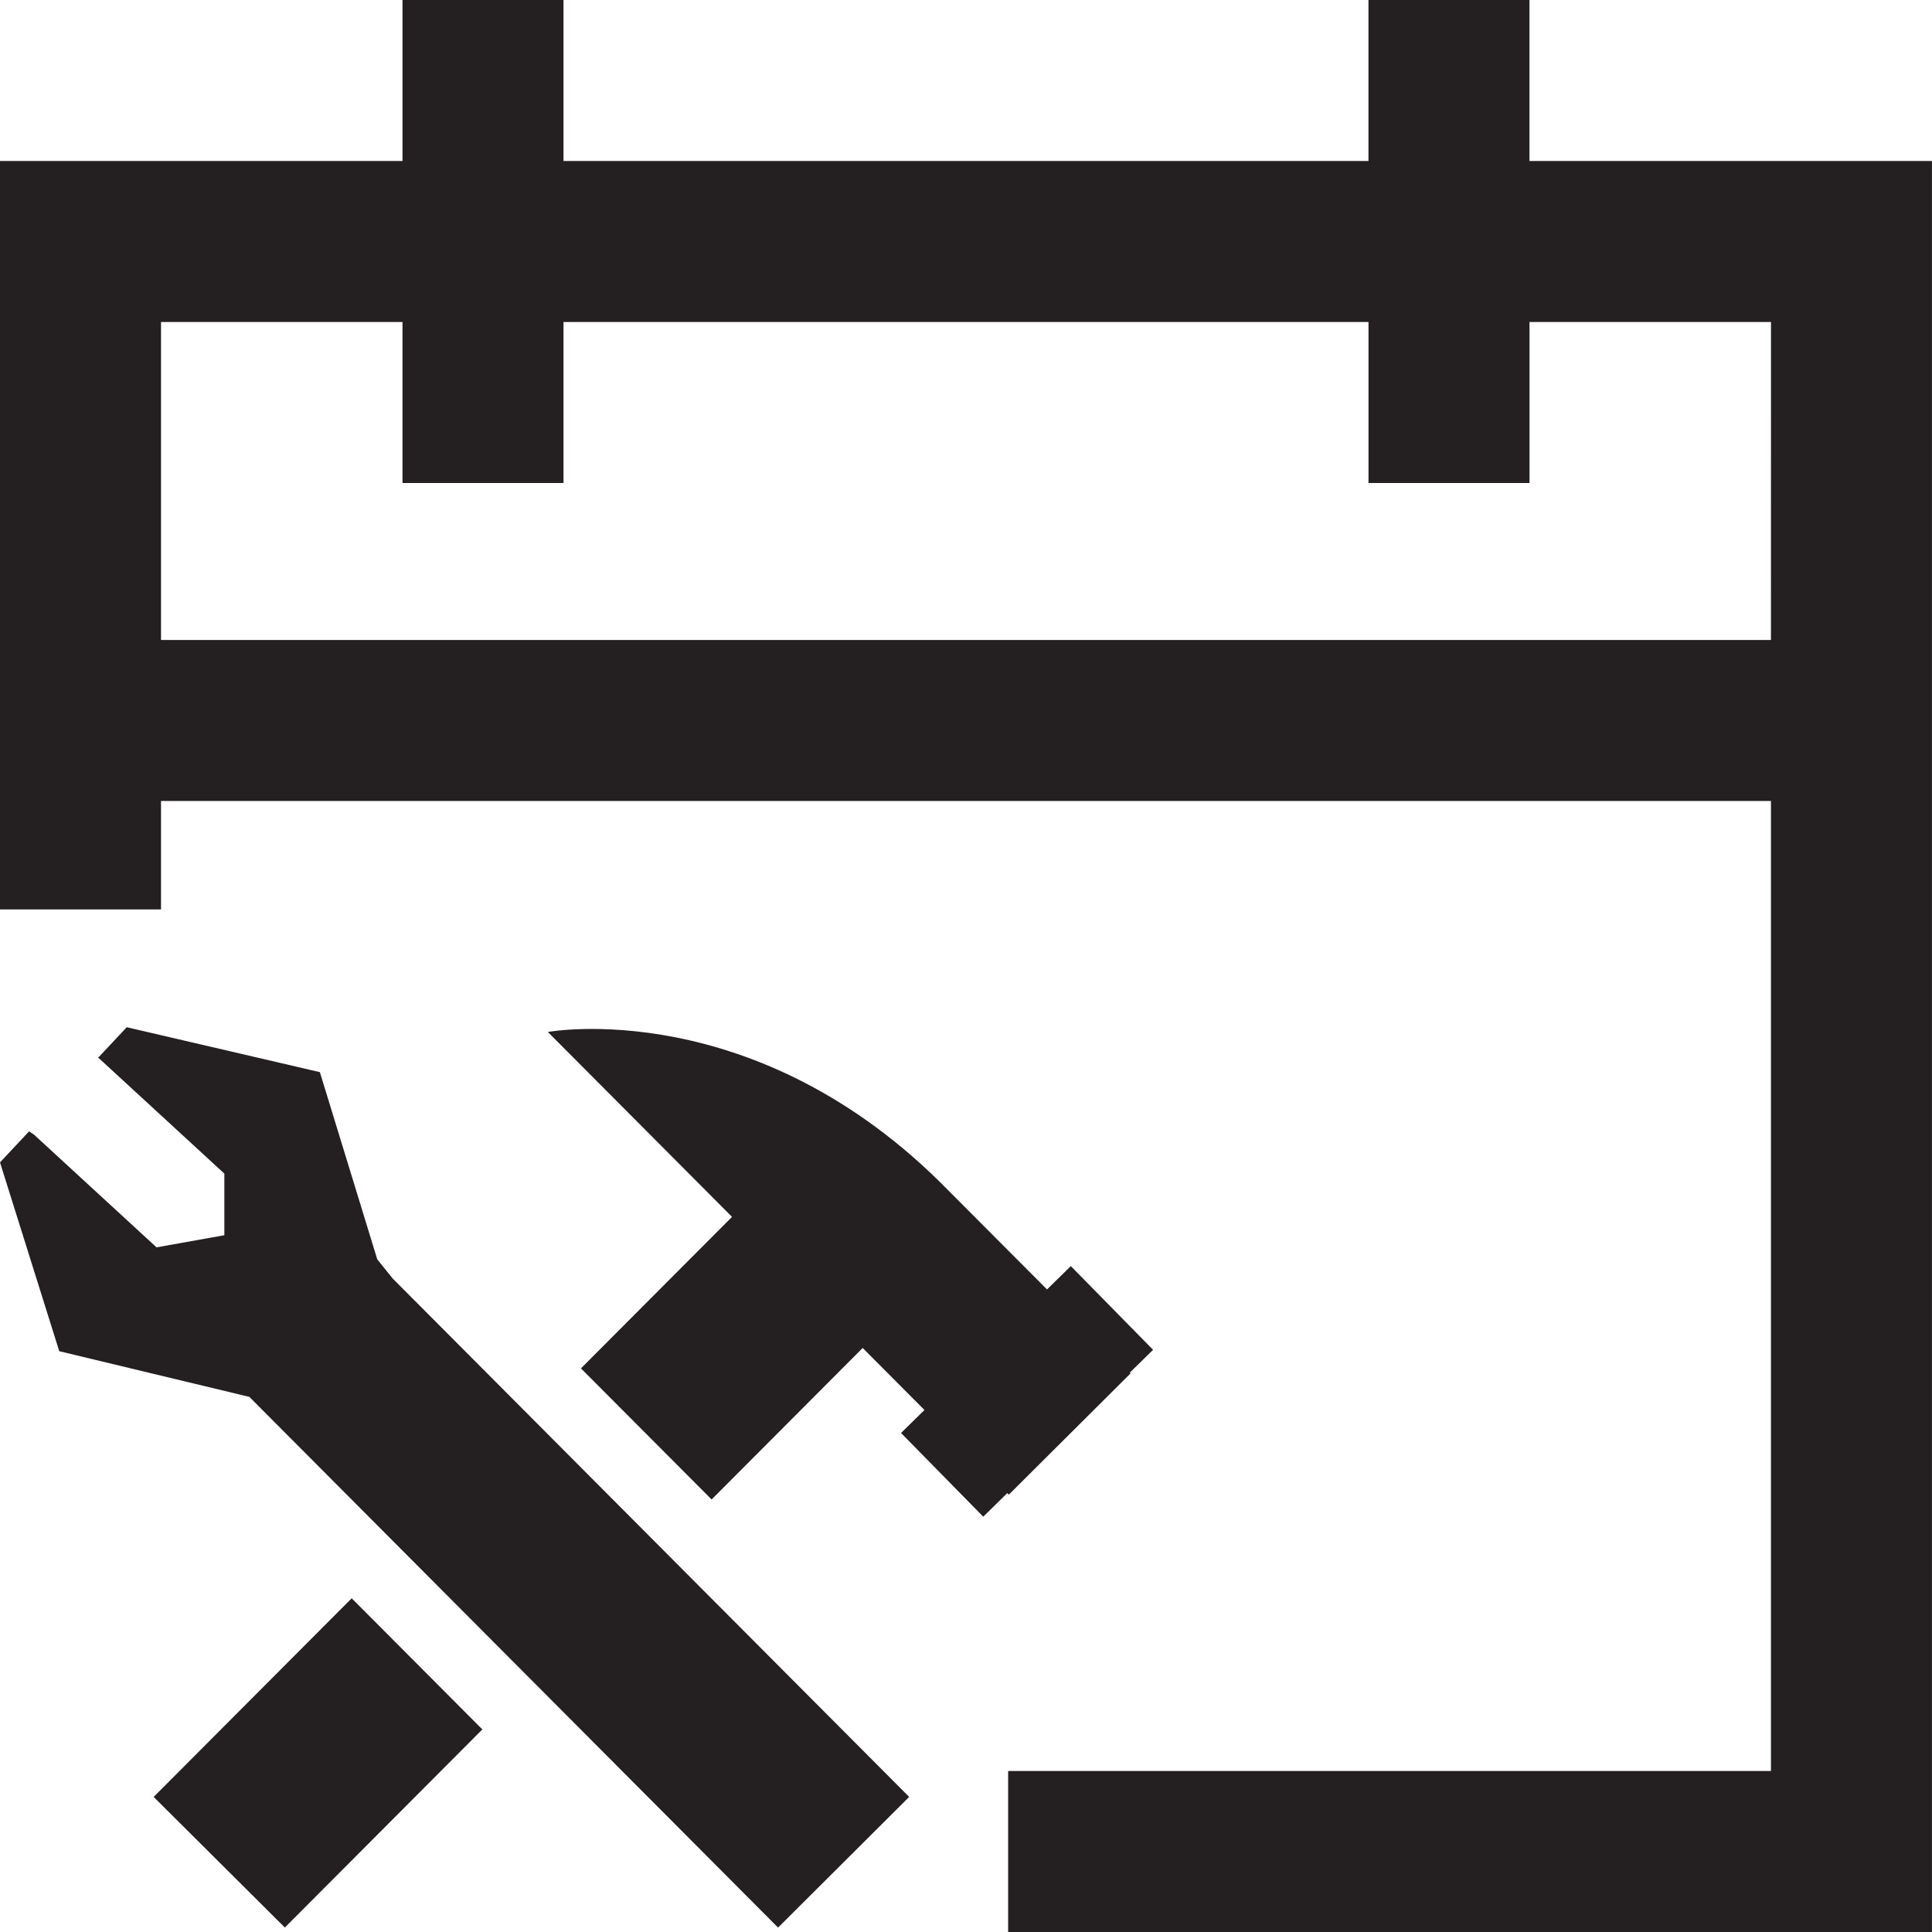
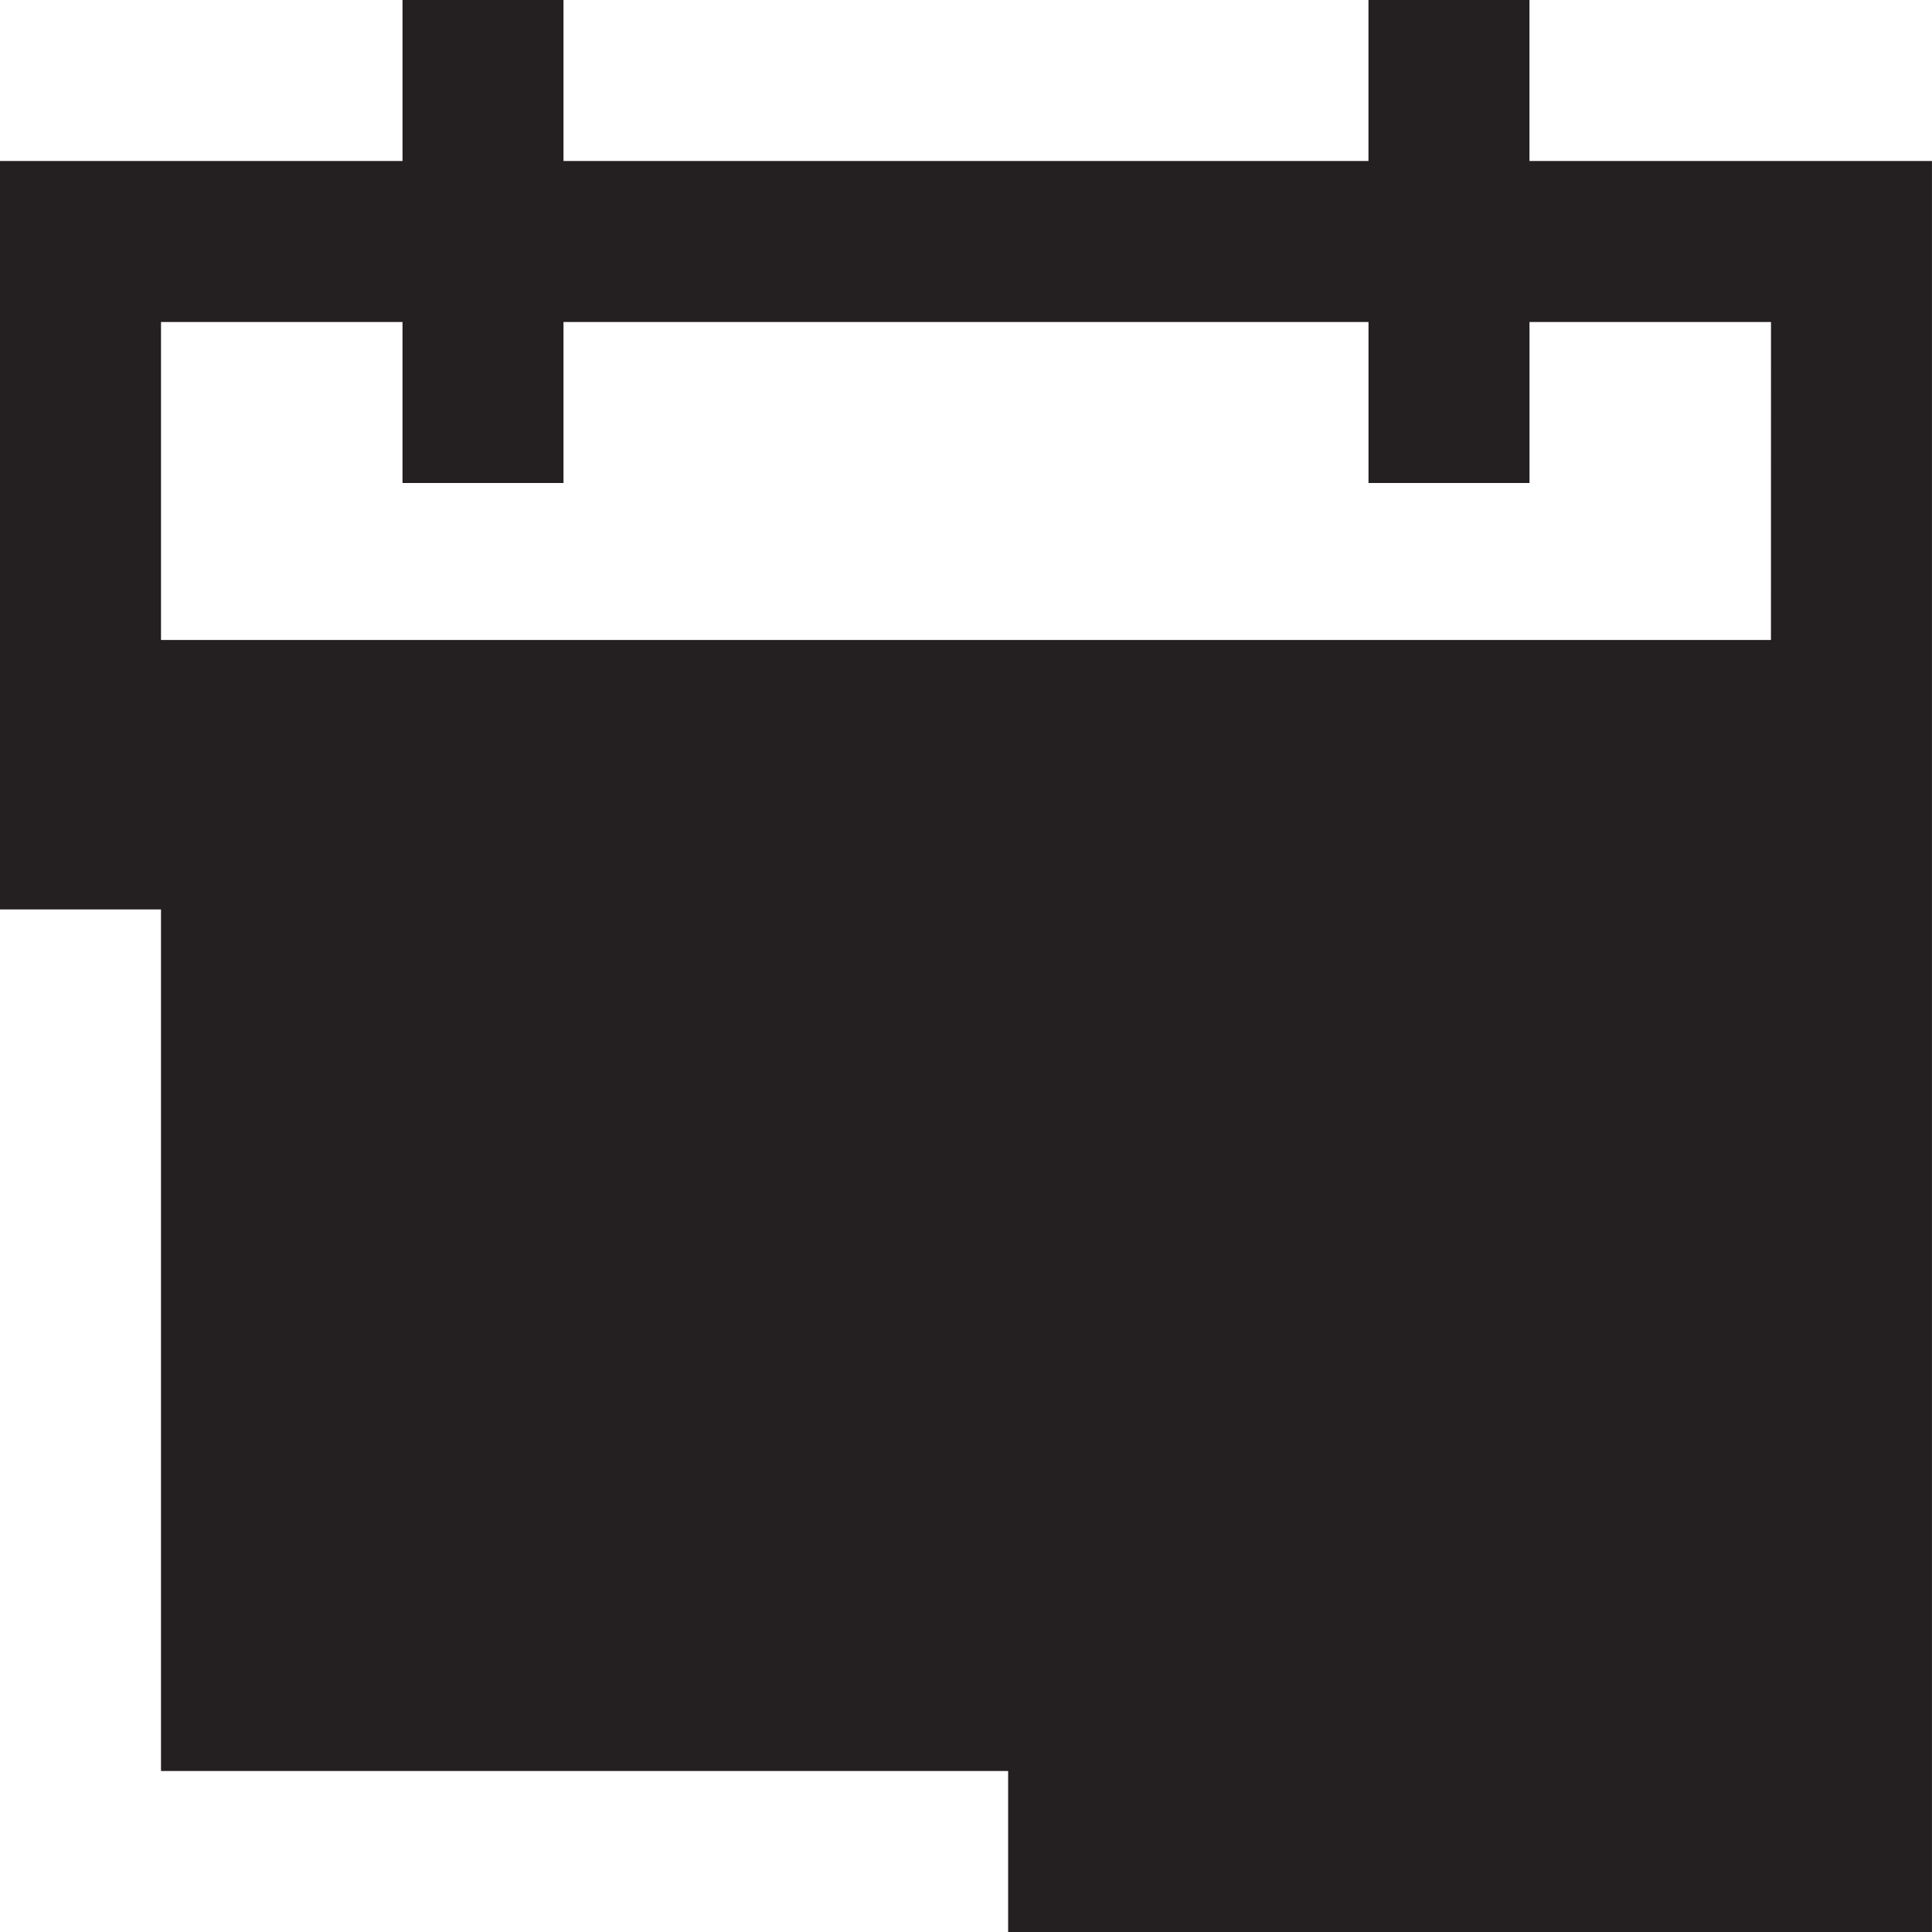
<svg xmlns="http://www.w3.org/2000/svg" xml:space="preserve" viewBox="0 0 48 48" height="800" width="800">
-   <path fill="#241F20" d="m9.373 31.288-1.426-4.651-4.798-1.116-.713.76.013.012.005-.004.104.096h.001l3.015 2.773v1.531l-1.685.301-3.046-2.802-.121-.079-.722.77 1.472 4.691 4.723 1.135L19.331 47.89l3.257-3.246L9.754 31.762zM3.818 44.644l3.259 3.245 4.907-4.922-3.246-3.258zm24.83-11.108-2.044-2.08-.591.58-2.441-2.449-.005-.005c-4.784-4.896-9.956-3.943-9.956-3.943l4.576 4.594-3.753 3.764 3.246 3.257 3.753-3.764 1.535 1.541-.582.571 2.043 2.08.596-.586.039.038 3.025-3.013-.019-.019z" />
-   <path fill="#241F20" d="M37.999 4V0h-4v4H14V0h-4v4H0v18.594h4V19.9h39.999V44H25.047v4h22.952V4zm6 11.9H4V8h6v4h4V8h20v4h4V8h6z" />
+   <path fill="#241F20" d="M37.999 4V0h-4v4H14V0h-4v4H0v18.594h4V19.9V44H25.047v4h22.952V4zm6 11.9H4V8h6v4h4V8h20v4h4V8h6z" />
</svg>